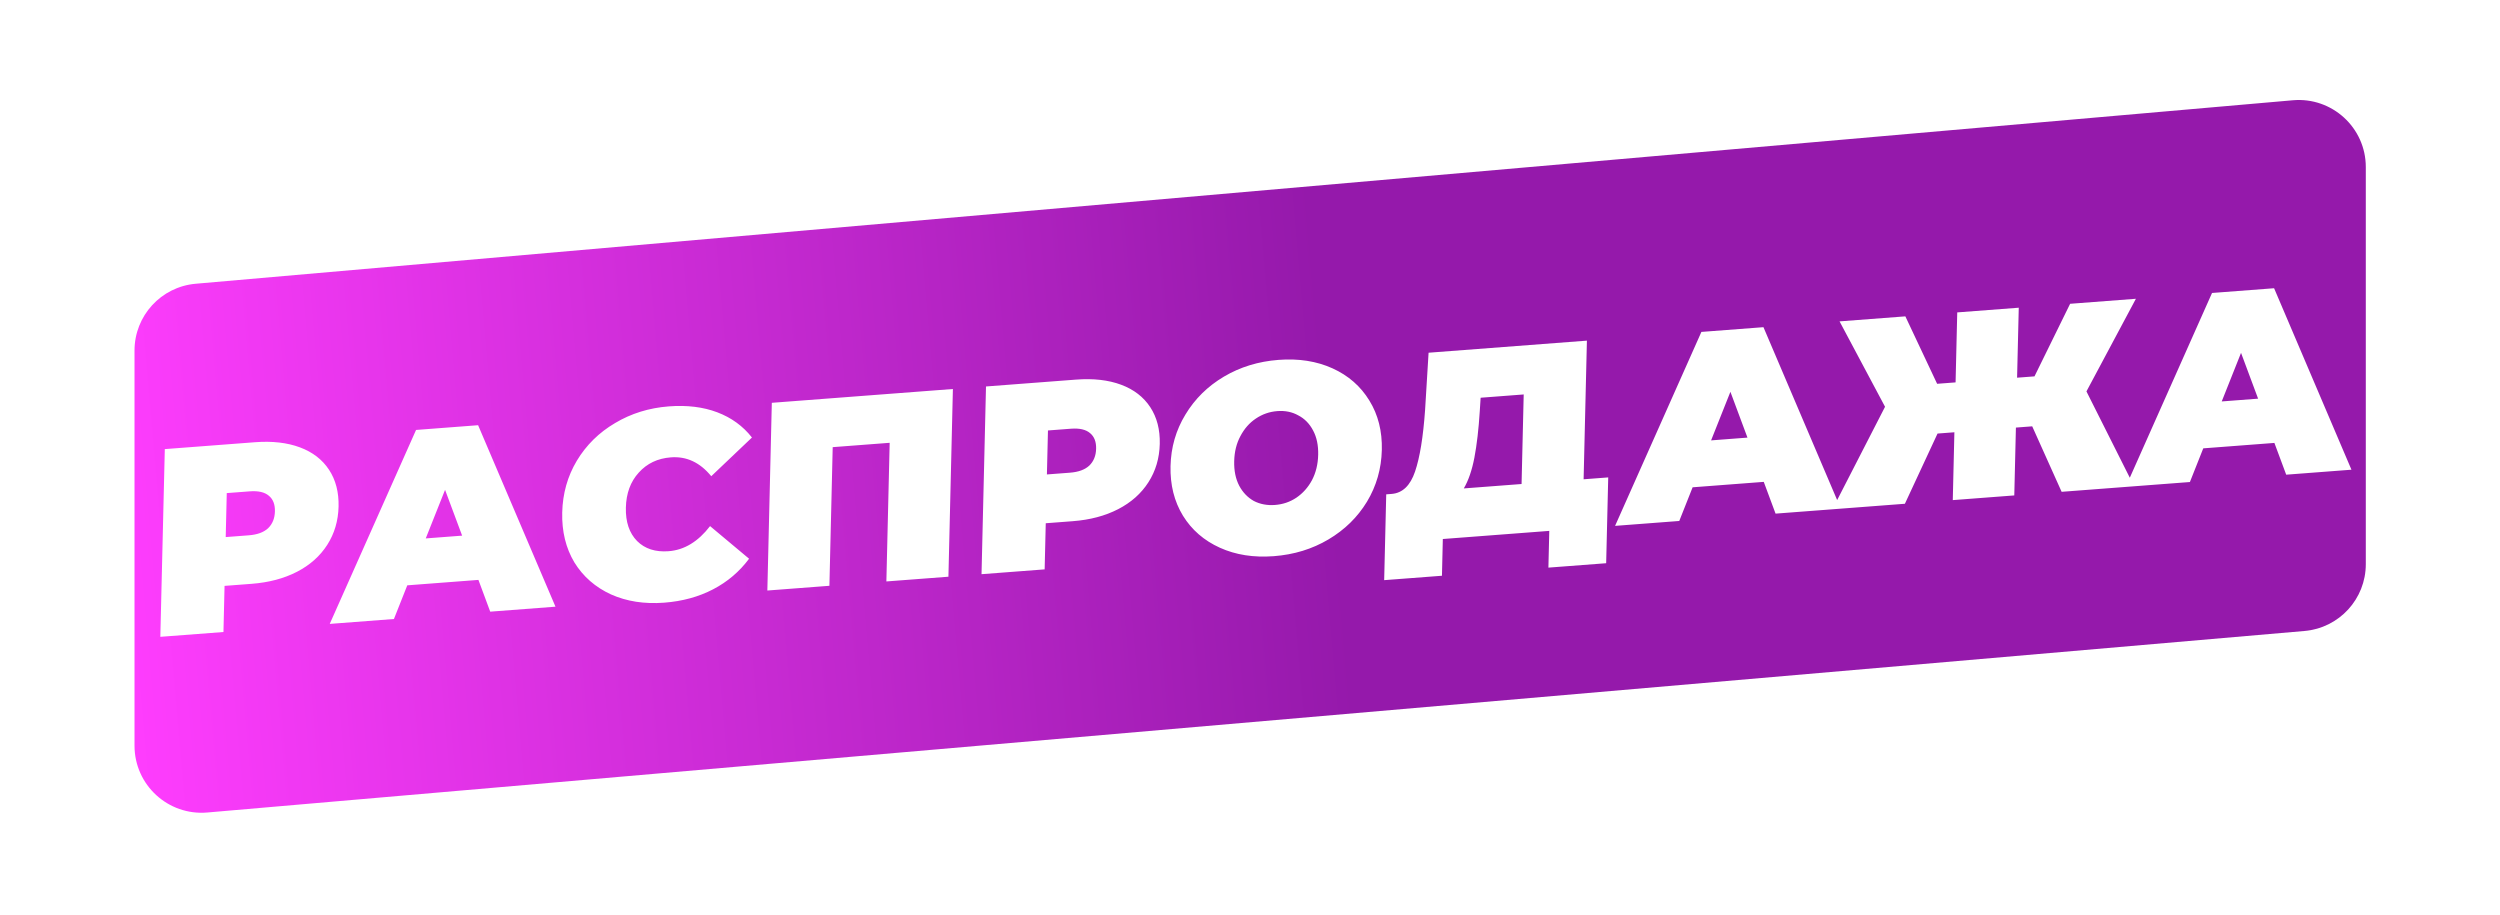
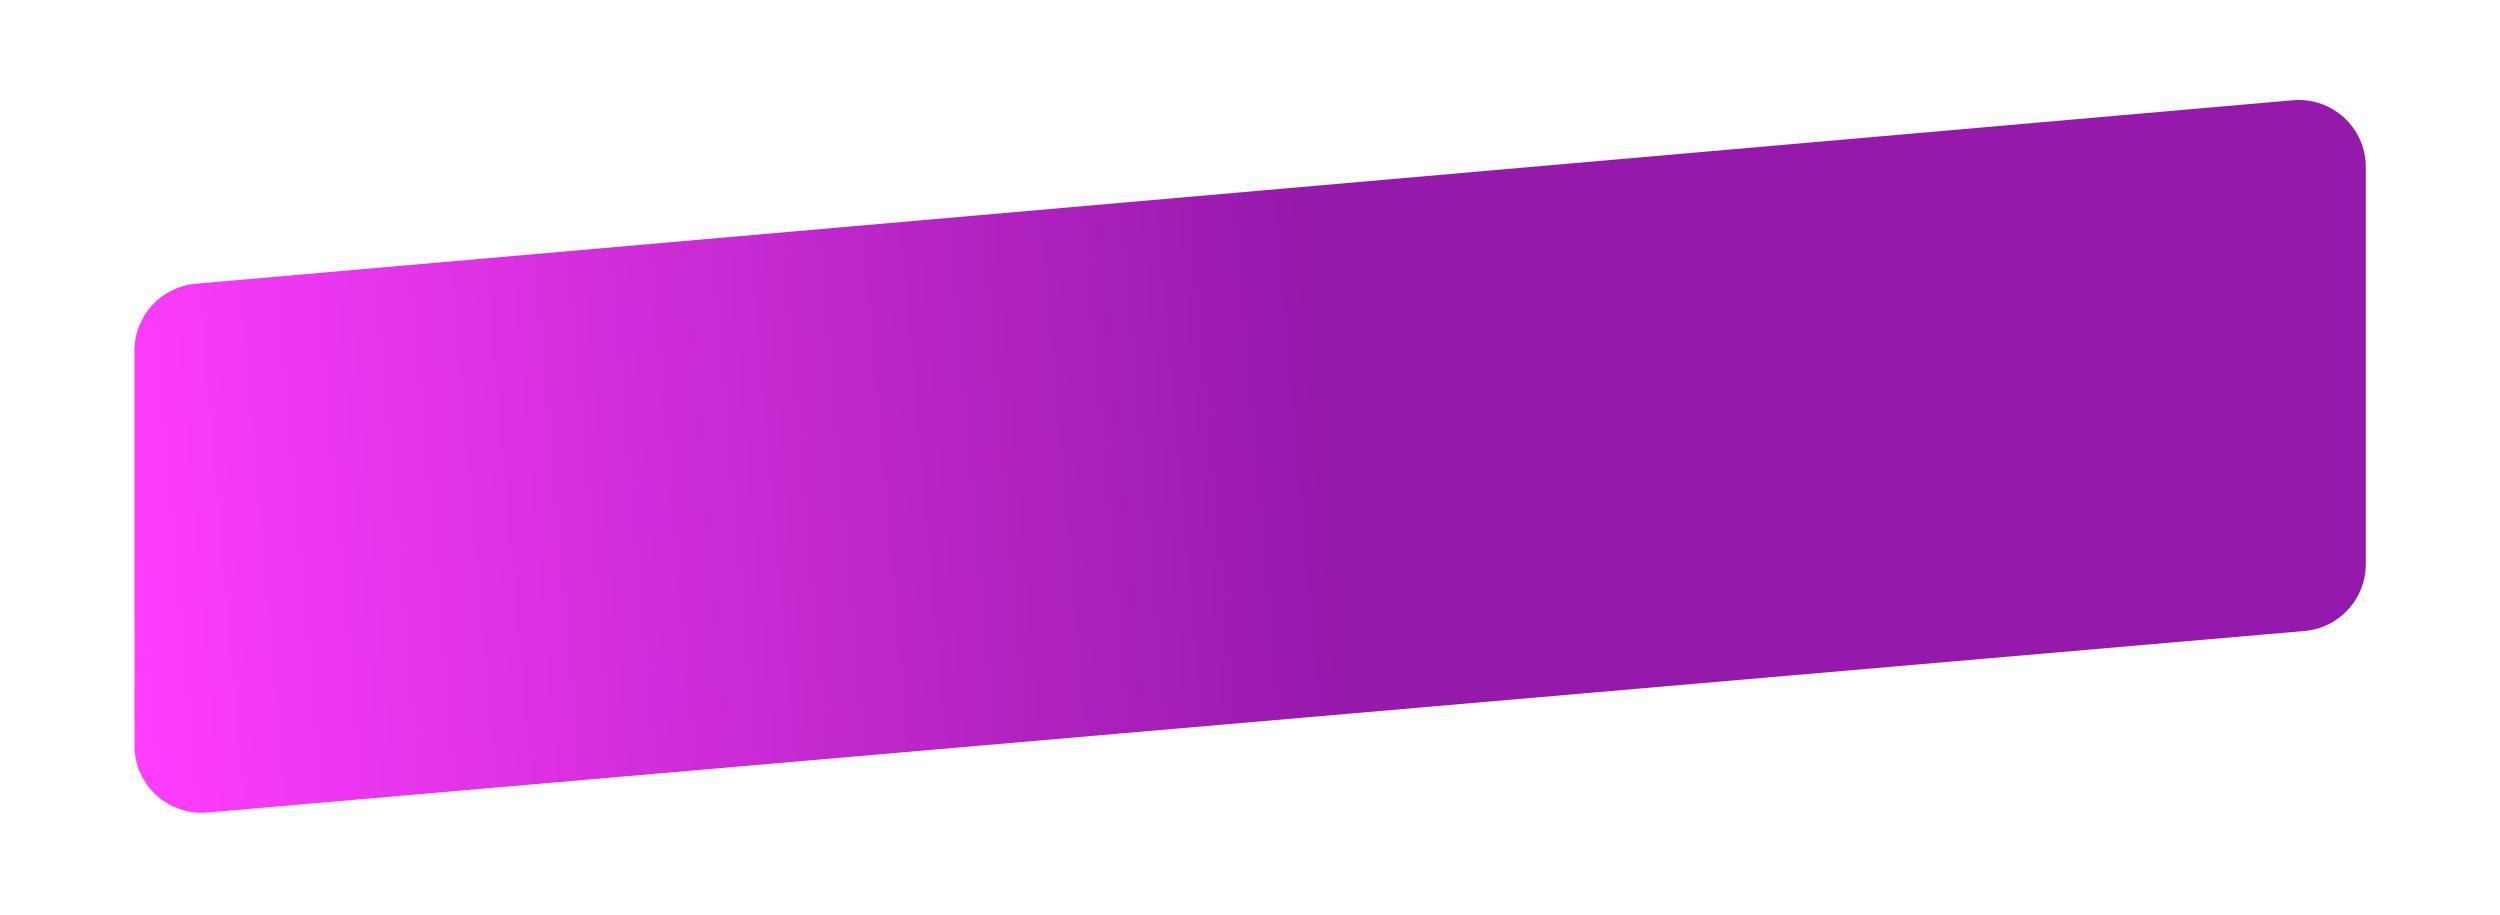
<svg xmlns="http://www.w3.org/2000/svg" width="1864" height="682" viewBox="0 0 1864 682" fill="none">
  <g filter="url(#filter0_d)">
    <path d="M105.291 266.367C105.291 240.442 125.107 218.817 150.933 216.557L1714.58 79.756C1743.8 77.199 1768.94 100.232 1768.94 129.566L1768.94 425.641C1768.94 451.584 1749.09 473.218 1723.25 475.455L159.603 610.799C130.396 613.327 105.291 590.301 105.291 560.985L105.291 266.367Z" fill="url(#paint0_linear)" />
  </g>
  <g filter="url(#filter1_d)">
-     <path d="M195.083 334.728C207.979 333.744 219.162 335.02 228.632 338.556C238.103 342.091 245.336 347.66 250.33 355.262C255.324 362.864 257.695 371.997 257.441 382.661C257.186 393.325 254.372 402.853 248.996 411.246C243.621 419.639 236.096 426.334 226.422 431.329C216.749 436.325 205.464 439.314 192.568 440.298L172.426 441.834L171.607 476.224L124.544 479.814L127.878 339.853L195.083 334.728ZM190.443 404.136C196.825 403.65 201.644 401.885 204.902 398.842C208.162 395.667 209.855 391.479 209.978 386.281C210.102 381.082 208.602 377.205 205.478 374.649C202.357 371.96 197.606 370.859 191.225 371.346L174.074 372.654L173.293 405.444L190.443 404.136ZM361.714 437.376L308.668 441.422L298.714 466.53L250.853 470.18L315.21 325.566L361.476 322.037L419.165 457.343L370.506 461.054L361.714 437.376ZM349.562 404.374L336.839 370.219L322.44 406.443L349.562 404.374ZM500.222 454.354C485.464 455.48 472.243 453.428 460.557 448.199C448.873 442.837 439.774 434.882 433.257 424.336C426.876 413.646 423.854 401.236 424.191 387.107C424.527 372.978 428.151 360.128 435.062 348.557C442.109 336.843 451.622 327.469 463.6 320.435C475.582 313.268 488.951 309.121 503.708 307.996C517.269 306.962 529.31 308.438 539.831 312.426C550.353 316.413 558.962 322.675 565.659 331.212L535.312 360.071C526.931 349.8 516.891 345.11 505.191 346.003C495.353 346.753 487.367 350.555 481.232 357.41C475.1 364.131 471.907 372.823 471.653 383.487C471.399 394.151 474.187 402.453 480.017 408.395C485.851 414.204 493.686 416.733 503.524 415.983C515.224 415.09 525.524 408.85 534.426 397.26L563.507 421.587C556.377 431.178 547.438 438.779 536.688 444.388C525.938 449.998 513.782 453.32 500.222 454.354ZM715.478 295.038L712.143 434.998L665.878 438.527L668.34 335.156L625.864 338.396L623.401 441.766L577.136 445.295L580.47 305.335L715.478 295.038ZM807.367 288.029C820.263 287.046 831.446 288.322 840.917 291.857C850.387 295.393 857.62 300.961 862.614 308.564C867.609 316.166 869.979 325.299 869.725 335.963C869.471 346.626 866.656 356.155 861.281 364.548C855.905 372.941 848.38 379.635 838.707 384.631C829.033 389.626 817.748 392.616 804.852 393.6L784.711 395.136L783.891 429.526L736.828 433.115L740.162 293.155L807.367 288.029ZM802.728 357.438C809.109 356.951 813.929 355.187 817.186 352.144C820.447 348.968 822.139 344.781 822.263 339.583C822.386 334.384 820.886 330.507 817.762 327.951C814.641 325.262 809.89 324.161 803.509 324.647L786.359 325.955L785.577 358.746L802.728 357.438ZM954.78 419.686C939.757 420.832 926.337 418.728 914.521 413.376C902.705 408.024 893.539 400.074 887.022 389.528C880.508 378.848 877.418 366.51 877.752 352.514C878.085 338.518 881.774 325.73 888.818 314.149C895.865 302.435 905.445 292.99 917.56 285.812C929.674 278.635 943.243 274.473 958.266 273.327C973.289 272.181 986.709 274.285 998.525 279.637C1010.34 284.989 1019.51 293.005 1026.02 303.685C1032.54 314.231 1035.63 326.503 1035.29 340.499C1034.96 354.495 1031.27 367.35 1024.22 379.064C1017.18 390.644 1007.6 400.023 995.486 407.201C983.371 414.378 969.803 418.54 954.78 419.686ZM955.689 381.497C961.539 381.05 966.824 379.25 971.544 376.096C976.4 372.799 980.285 368.444 983.201 363.033C986.12 357.488 987.664 351.183 987.832 344.119C988 337.054 986.75 331.029 984.082 326.043C981.417 320.924 977.725 317.148 973.006 314.714C968.423 312.136 963.206 311.07 957.356 311.516C951.507 311.963 946.154 313.834 941.298 317.132C936.578 320.286 932.759 324.635 929.84 330.18C926.924 335.592 925.382 341.83 925.214 348.894C925.045 355.959 926.294 362.051 928.959 367.17C931.627 372.155 935.252 375.937 939.836 378.515C944.555 380.949 949.84 381.943 955.689 381.497ZM1204.09 360.955L1202.56 424.937L1159.49 428.222L1160.14 400.83L1080.77 406.883L1080.12 434.275L1037.04 437.561L1038.57 373.579L1042.56 373.275C1050.67 372.656 1056.51 367.088 1060.07 356.571C1063.64 346.054 1066.13 330.762 1067.54 310.697L1070.15 267.988L1188.2 258.983L1185.74 362.354L1204.09 360.955ZM1108.32 311.578C1107.47 325.081 1106.13 336.626 1104.31 346.212C1102.49 355.664 1099.86 363.316 1096.4 369.168L1139.48 365.883L1141.07 299.102L1108.96 301.55L1108.32 311.578ZM1320.06 364.284L1267.02 368.33L1257.06 393.438L1209.2 397.088L1273.56 252.473L1319.83 248.945L1377.51 384.251L1328.86 387.962L1320.06 364.284ZM1307.91 331.282L1295.19 297.126L1280.79 333.351L1307.91 331.282ZM1520.22 322.873L1508.06 323.801L1506.85 374.386L1460.99 377.885L1462.19 327.299L1449.63 328.257L1425.29 380.607L1371.25 384.729L1410.49 308.29L1376.57 244.617L1425.63 240.875L1449.32 291.159L1463.08 290.11L1464.32 237.924L1510.19 234.426L1508.94 286.611L1521.91 285.623L1548.48 231.506L1597.53 227.764L1560.65 296.838L1596.19 367.572L1542.15 371.694L1520.22 322.873ZM1700.79 335.246L1647.75 339.292L1637.79 364.4L1589.93 368.05L1654.29 223.435L1700.56 219.907L1758.24 355.213L1709.59 358.924L1700.79 335.246ZM1688.64 302.244L1675.92 268.088L1661.52 304.313L1688.64 302.244Z" fill="white" />
-   </g>
+     </g>
  <defs>
    <filter id="filter0_d" x="0.54" y="0.398" width="1863.27" height="681.201" filterUnits="userSpaceOnUse" color-interpolation-filters="sRGB">
      <feFlood flood-opacity="0" result="BackgroundImageFix" />
      <feColorMatrix in="SourceAlpha" type="matrix" values="0 0 0 0 0 0 0 0 0 0 0 0 0 0 0 0 0 0 127 0" result="hardAlpha" />
      <feOffset dx="-5" dy="-5" />
      <feGaussianBlur stdDeviation="35" />
      <feComposite in2="hardAlpha" operator="out" />
      <feColorMatrix type="matrix" values="0 0 0 0 0 0 0 0 0 0 0 0 0 0 0 0 0 0 0.25 0" />
      <feBlend mode="normal" in2="BackgroundImageFix" result="effect1_dropShadow" />
      <feBlend mode="normal" in="SourceGraphic" in2="effect1_dropShadow" result="shape" />
    </filter>
    <filter id="filter1_d" x="49.544" y="144.907" width="1773.7" height="399.907" filterUnits="userSpaceOnUse" color-interpolation-filters="sRGB">
      <feFlood flood-opacity="0" result="BackgroundImageFix" />
      <feColorMatrix in="SourceAlpha" type="matrix" values="0 0 0 0 0 0 0 0 0 0 0 0 0 0 0 0 0 0 127 0" result="hardAlpha" />
      <feOffset dx="-5" dy="-5" />
      <feGaussianBlur stdDeviation="35" />
      <feComposite in2="hardAlpha" operator="out" />
      <feColorMatrix type="matrix" values="0 0 0 0 0 0 0 0 0 0 0 0 0 0 0 0 0 0 0.25 0" />
      <feBlend mode="normal" in2="BackgroundImageFix" result="effect1_dropShadow" />
      <feBlend mode="normal" in="SourceGraphic" in2="effect1_dropShadow" result="shape" />
    </filter>
    <linearGradient id="paint0_linear" x1="88.213" y1="420.292" x2="1786.15" y2="271.742" gradientUnits="userSpaceOnUse">
      <stop stop-color="#FF3DFE" />
      <stop offset="0.536" stop-color="#9519AB" />
    </linearGradient>
  </defs>
</svg>